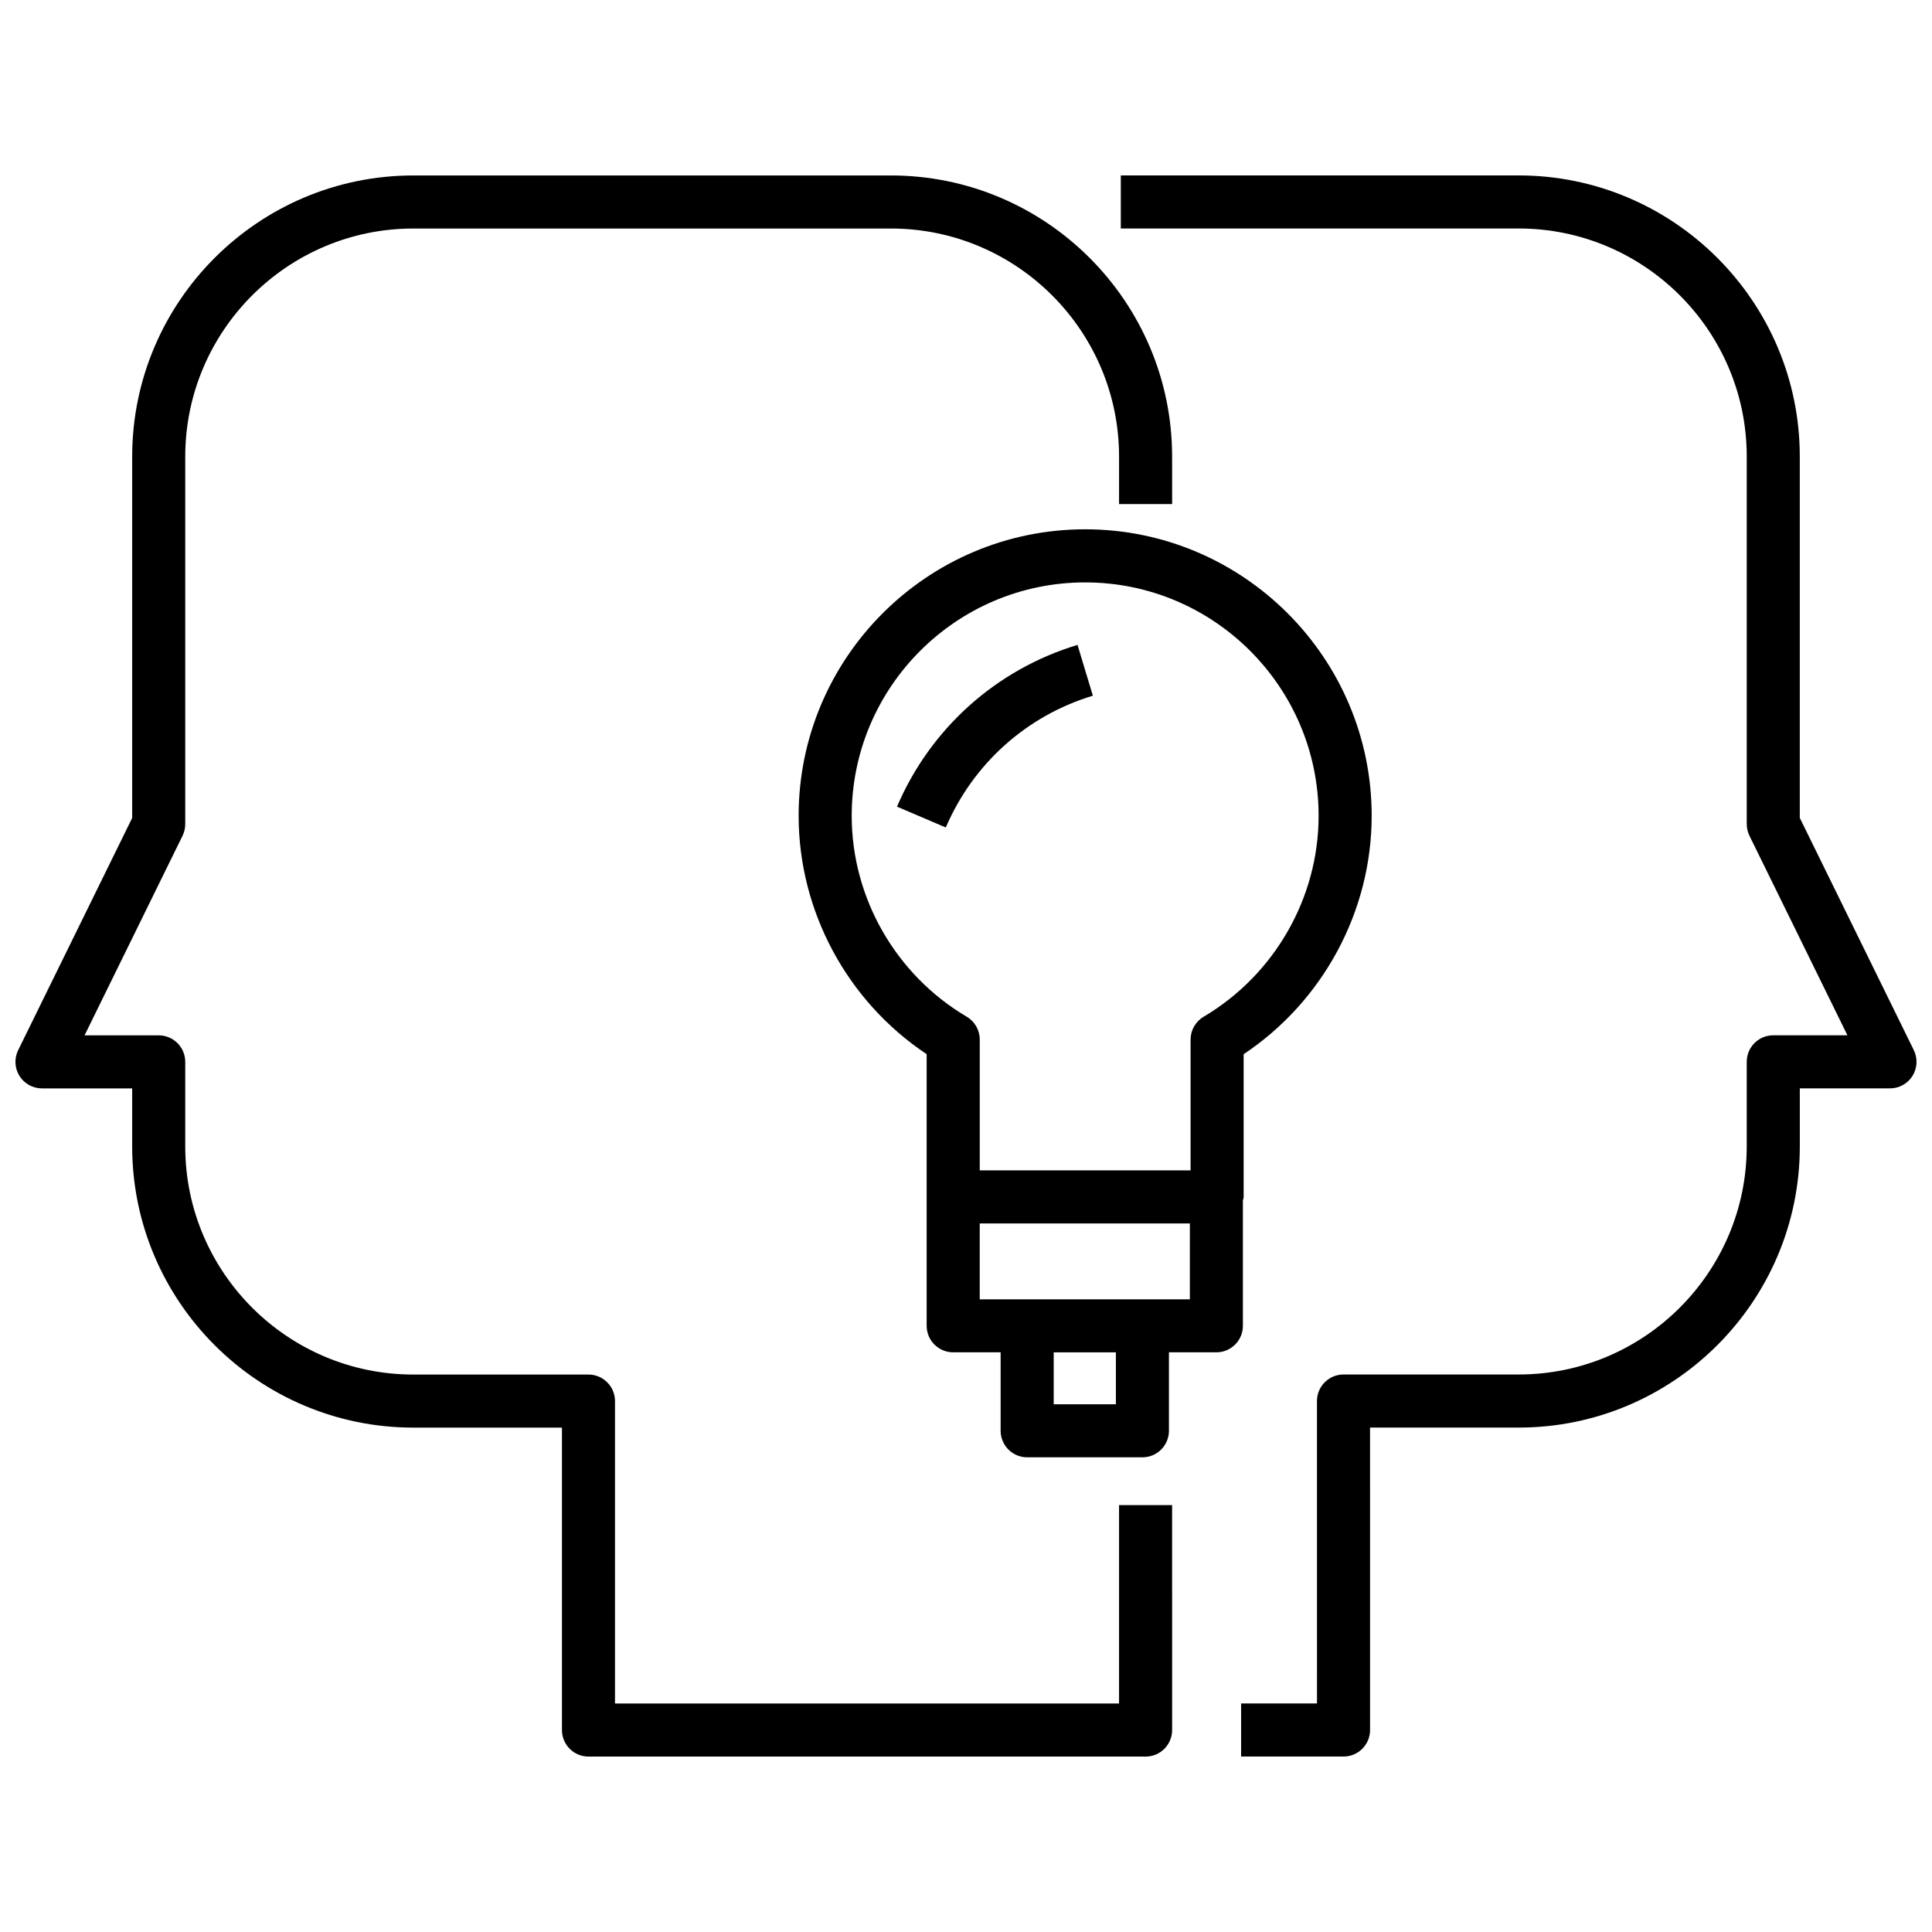
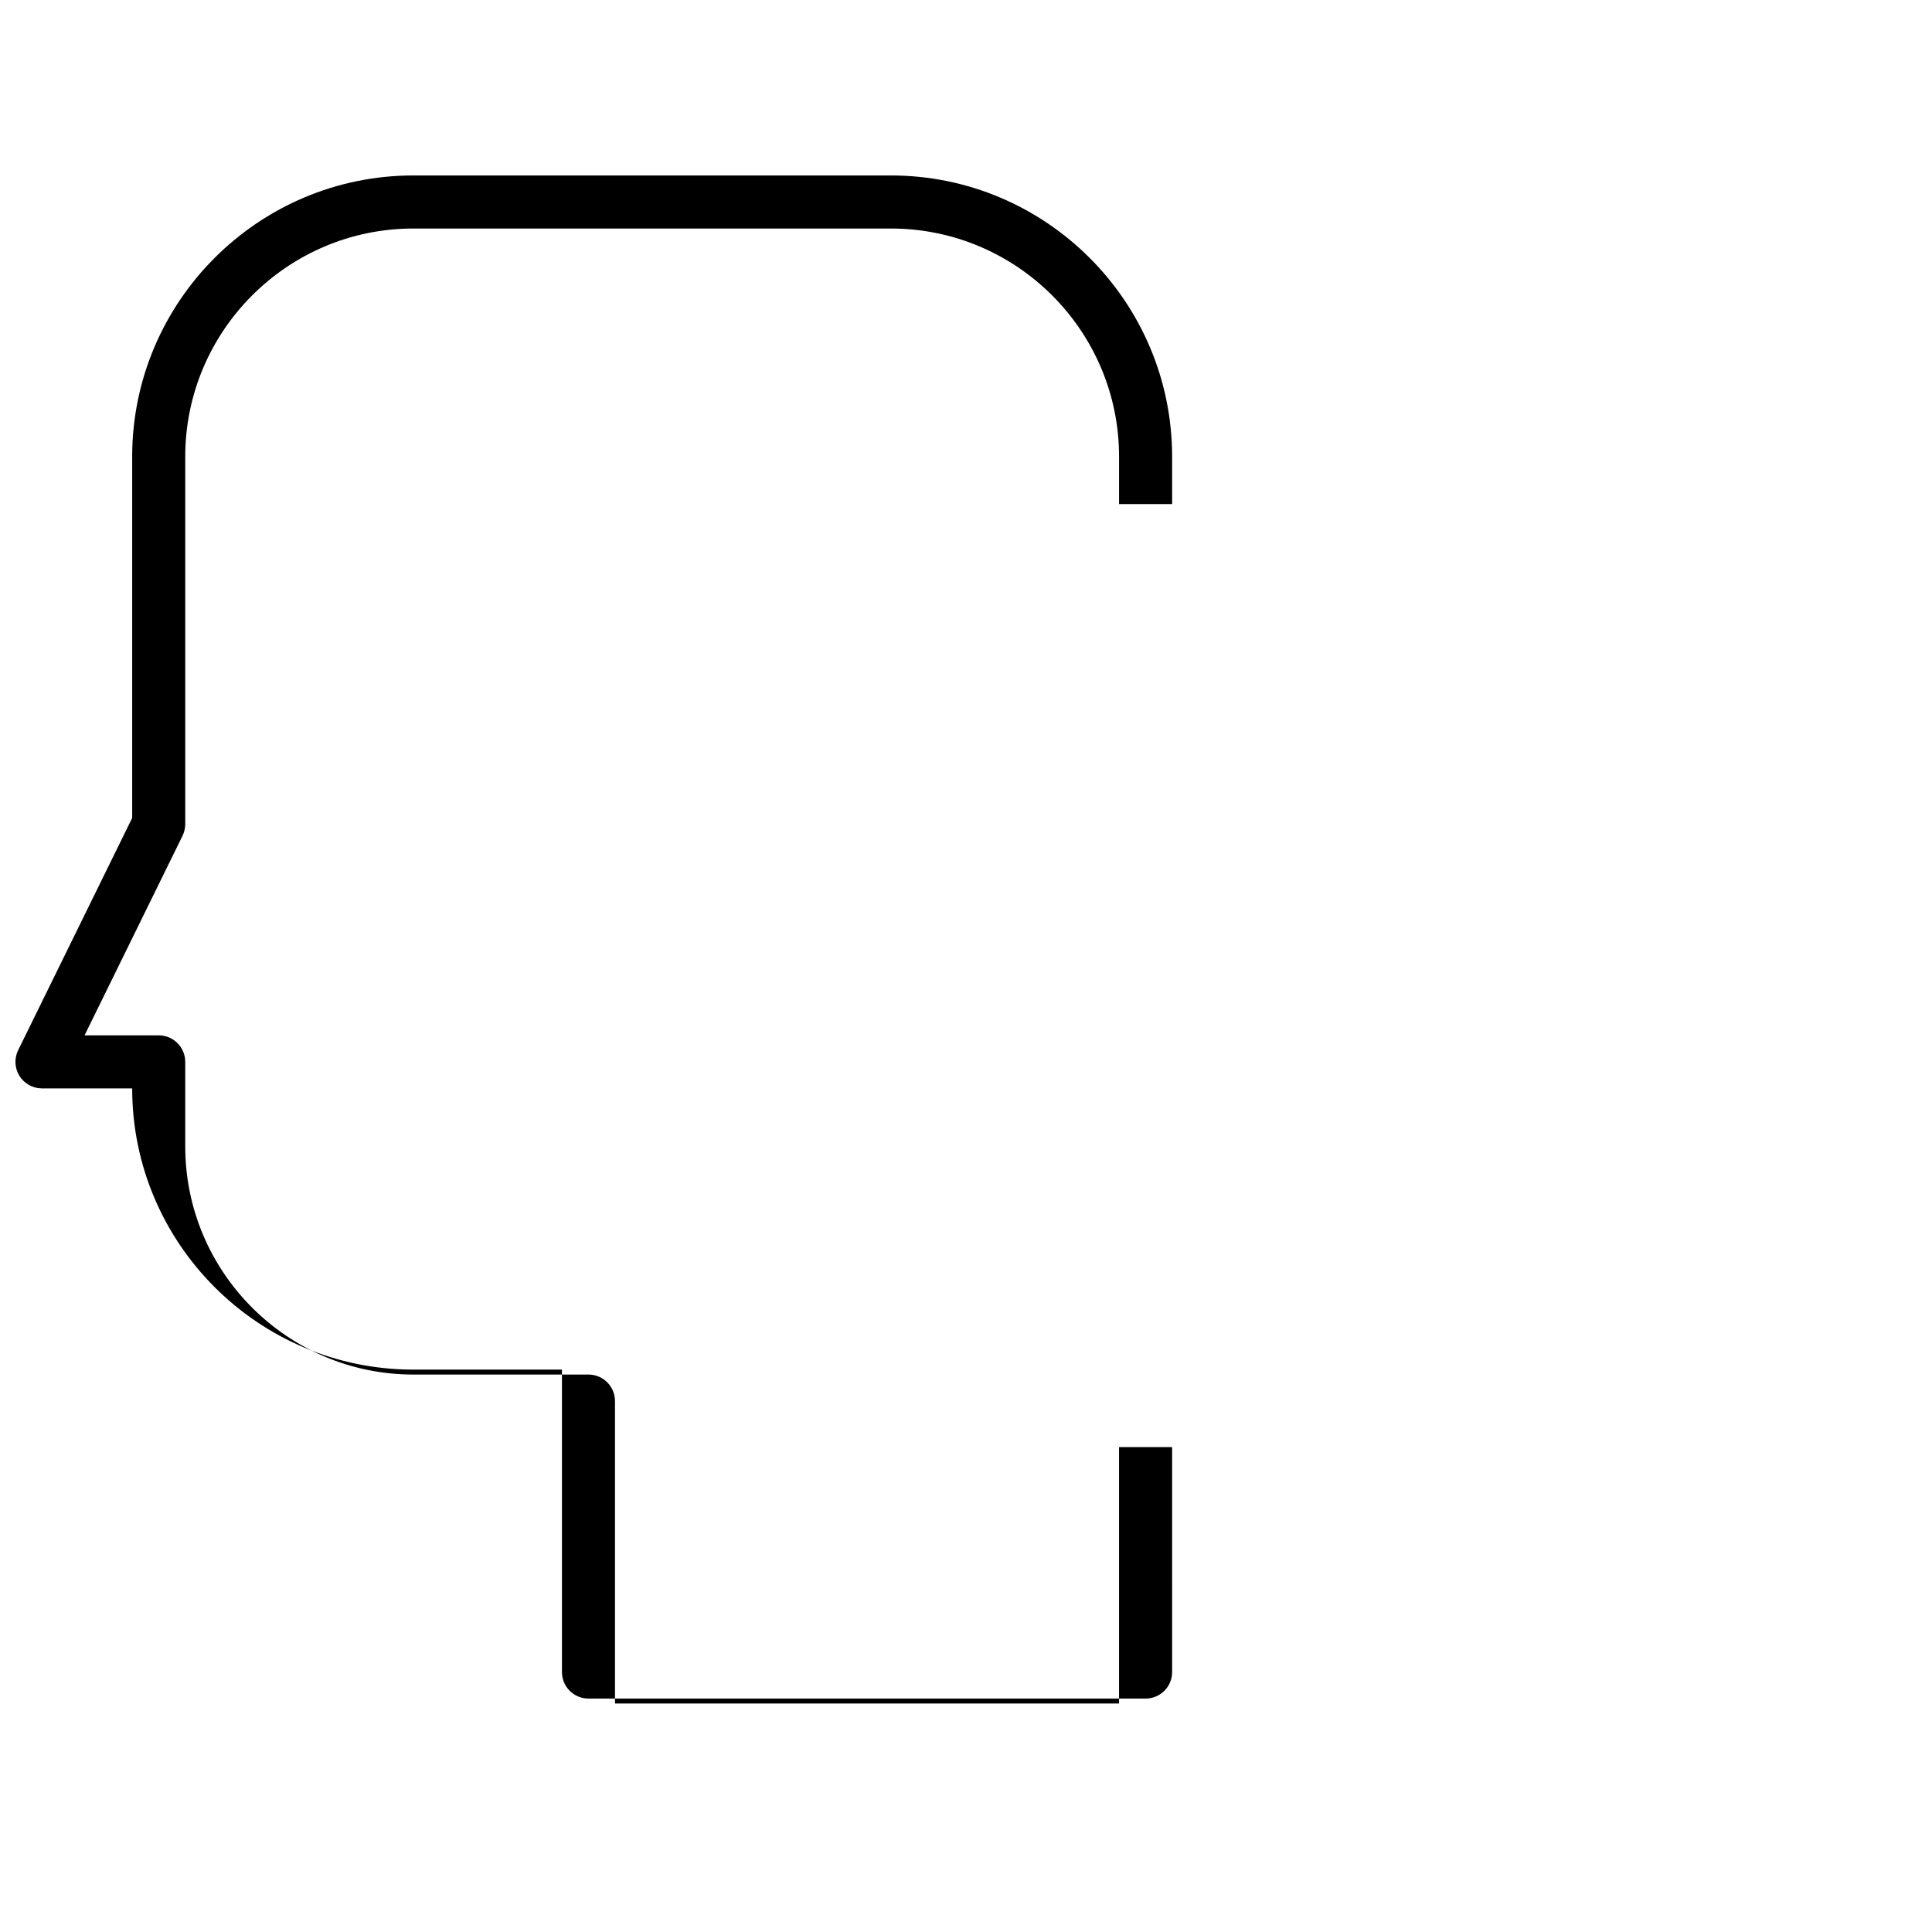
<svg xmlns="http://www.w3.org/2000/svg" width="800px" height="800px" version="1.1" viewBox="144 144 512 512">
  <defs>
    <clipPath id="b">
-       <path d="m441 190h210.9v420h-210.9z" />
-     </clipPath>
+       </clipPath>
    <clipPath id="a">
      <path d="m148.09 190h306.91v420h-306.91z" />
    </clipPath>
  </defs>
  <g clip-path="url(#b)">
-     <path d="m651.18 422.3-30.215-61.543v-95.746c0-41.094-33.43-74.523-74.52-74.523h-105.42v14.062h105.42c33.34 0 60.461 27.121 60.461 60.461v97.379c0 1.074 0.246 2.133 0.719 3.098l25.961 52.875h-19.652c-3.879 0-7.031 3.148-7.031 7.031v22.402c0 33.34-27.121 60.461-60.461 60.461h-46.402c-3.879 0-7.031 3.148-7.031 7.031l0.008 80.152h-20.113v14.062h27.145c3.879 0 7.031-3.148 7.031-7.031l-0.004-80.148h39.371c41.09 0 74.523-33.43 74.523-74.523v-15.371h23.902c2.43 0 4.68-1.254 5.969-3.312 1.273-2.059 1.41-4.641 0.336-6.816z" />
+     </g>
+   <g clip-path="url(#a)">
+     <path d="m440.56 595.45h-133.58v-80.148c0-3.879-3.144-7.031-7.031-7.031h-46.402c-33.34 0-60.457-27.121-60.457-60.461v-22.402c0-3.879-3.148-7.031-7.031-7.031l-19.652 0.004 25.961-52.875c0.473-0.969 0.723-2.031 0.723-3.106v-97.379c0-33.34 27.117-60.461 60.461-60.461h126.55c33.34 0 60.461 27.121 60.461 60.461v12.57h14.062l-0.004-12.57c0-41.094-33.43-74.523-74.52-74.523h-126.55c-41.094 0-74.523 33.43-74.523 74.523v95.75l-30.215 61.539c-1.07 2.176-0.938 4.758 0.344 6.816 1.289 2.059 3.539 3.312 5.969 3.312h23.902c0 41.09 33.43 74.523 74.523 74.523h39.371v80.148c0 3.879 3.148 7.031 7.031 7.031h147.64c3.887 0 7.031-3.148 7.031-7.031l-0.004-59.613h-14.059z" />
  </g>
-   <g clip-path="url(#a)">
-     <path d="m440.56 595.45h-133.58v-80.148c0-3.879-3.144-7.031-7.031-7.031h-46.402c-33.34 0-60.457-27.121-60.457-60.461v-22.402c0-3.879-3.148-7.031-7.031-7.031l-19.652 0.004 25.961-52.875c0.473-0.969 0.723-2.031 0.723-3.106v-97.379c0-33.34 27.117-60.461 60.461-60.461h126.55c33.34 0 60.461 27.121 60.461 60.461v12.57h14.062l-0.004-12.57c0-41.094-33.43-74.523-74.52-74.523h-126.55c-41.094 0-74.523 33.43-74.523 74.523v95.75l-30.215 61.539c-1.07 2.176-0.938 4.758 0.344 6.816 1.289 2.059 3.539 3.312 5.969 3.312h23.902v15.371c0 41.09 33.43 74.523 74.523 74.523h39.371v80.148c0 3.879 3.148 7.031 7.031 7.031h147.64c3.887 0 7.031-3.148 7.031-7.031l-0.004-59.613h-14.059z" />
-   </g>
-   <path d="m433.62 328.37-4.066-13.465c-21.543 6.508-38.977 22.133-47.84 42.867l12.93 5.523c7.227-16.895 21.434-29.629 38.977-34.926z" />
-   <path d="m473.39 462.11c0.047-0.316 0.188-0.598 0.188-0.93v-37.809c21.031-14.016 33.93-37.855 33.93-63.172 0-41.867-34.062-75.93-75.93-75.93-41.867 0-75.93 34.062-75.93 75.93 0 25.32 12.902 49.164 33.926 63.168v71.98c0 3.879 3.144 7.031 7.031 7.031h12.574v20.793c0 3.879 3.148 7.031 7.031 7.031h30.539c3.879 0 7.031-3.148 7.031-7.031v-20.793h12.57c3.879 0 7.031-3.148 7.031-7.031v-33.238zm-103.68-101.9c0-34.113 27.758-61.867 61.867-61.867 34.117 0 61.867 27.758 61.867 61.867 0 21.727-11.684 42.125-30.477 53.238-2.137 1.266-3.453 3.566-3.453 6.051v34.656h-55.871v-34.664c0-2.484-1.309-4.785-3.453-6.051-18.805-11.105-30.48-31.504-30.48-53.23zm70.012 155.94h-16.48v-13.762h16.48zm19.602-27.82h-55.684v-20.105h55.688z" />
</svg>